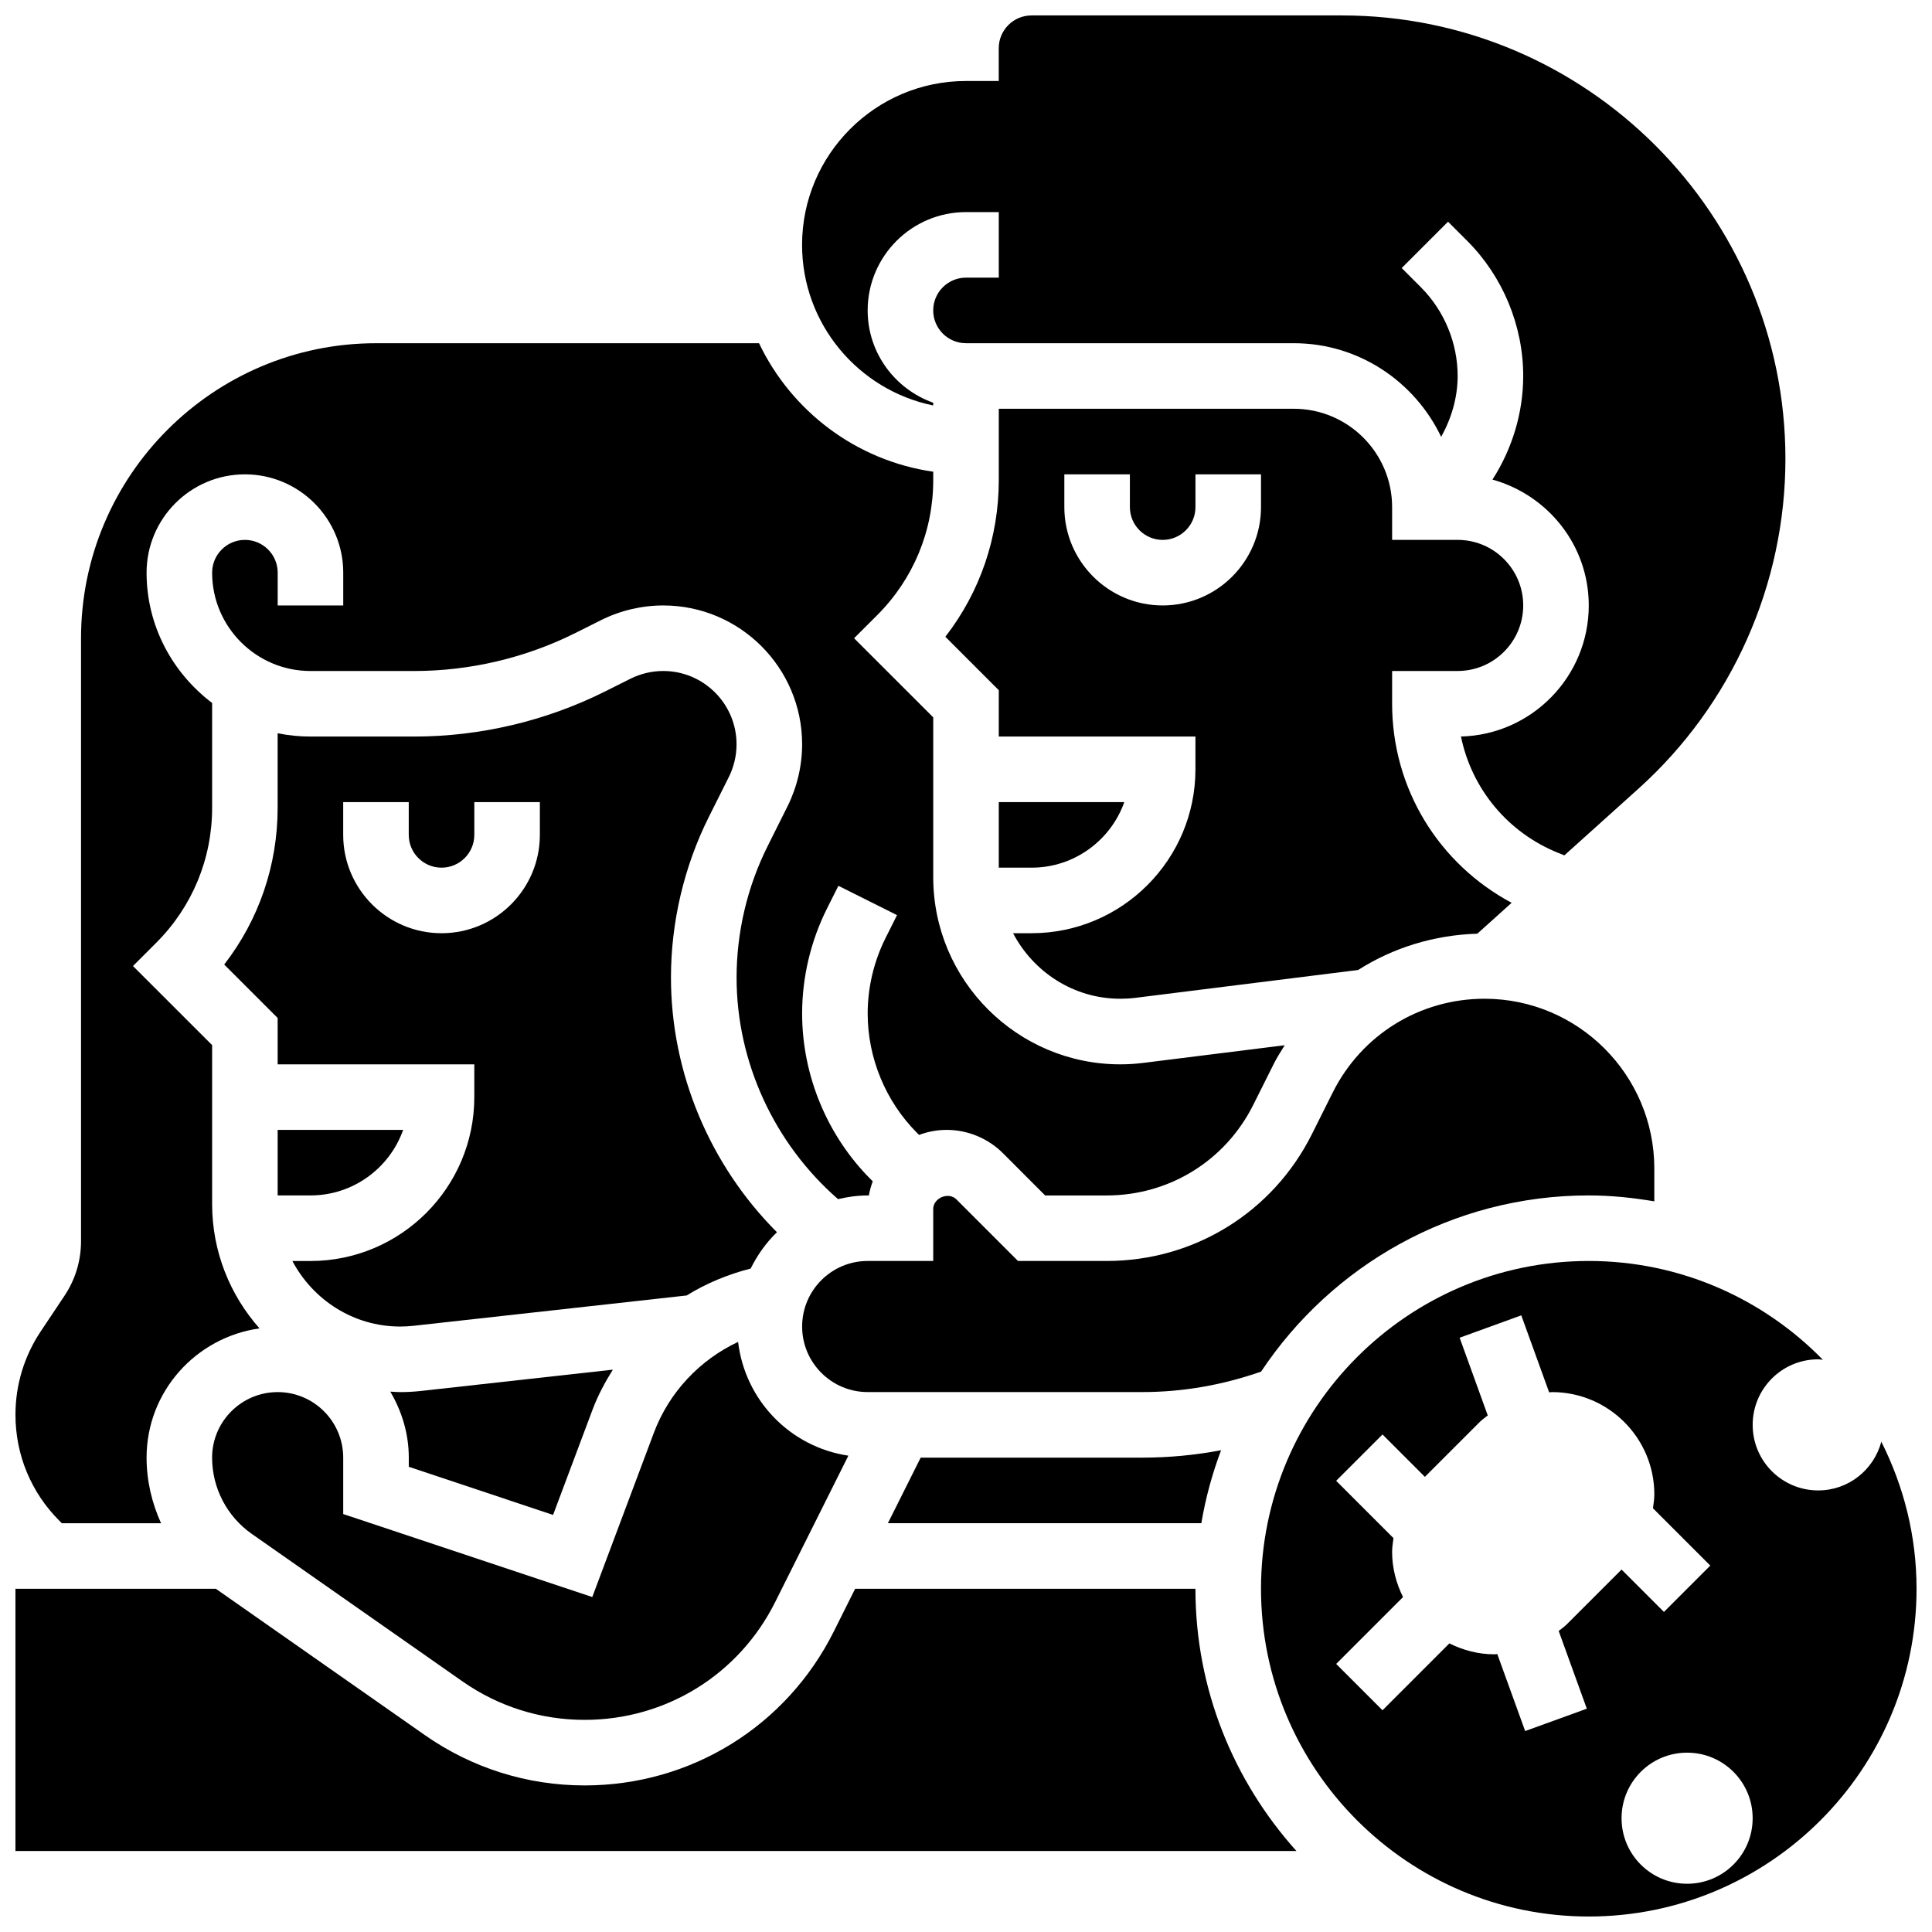
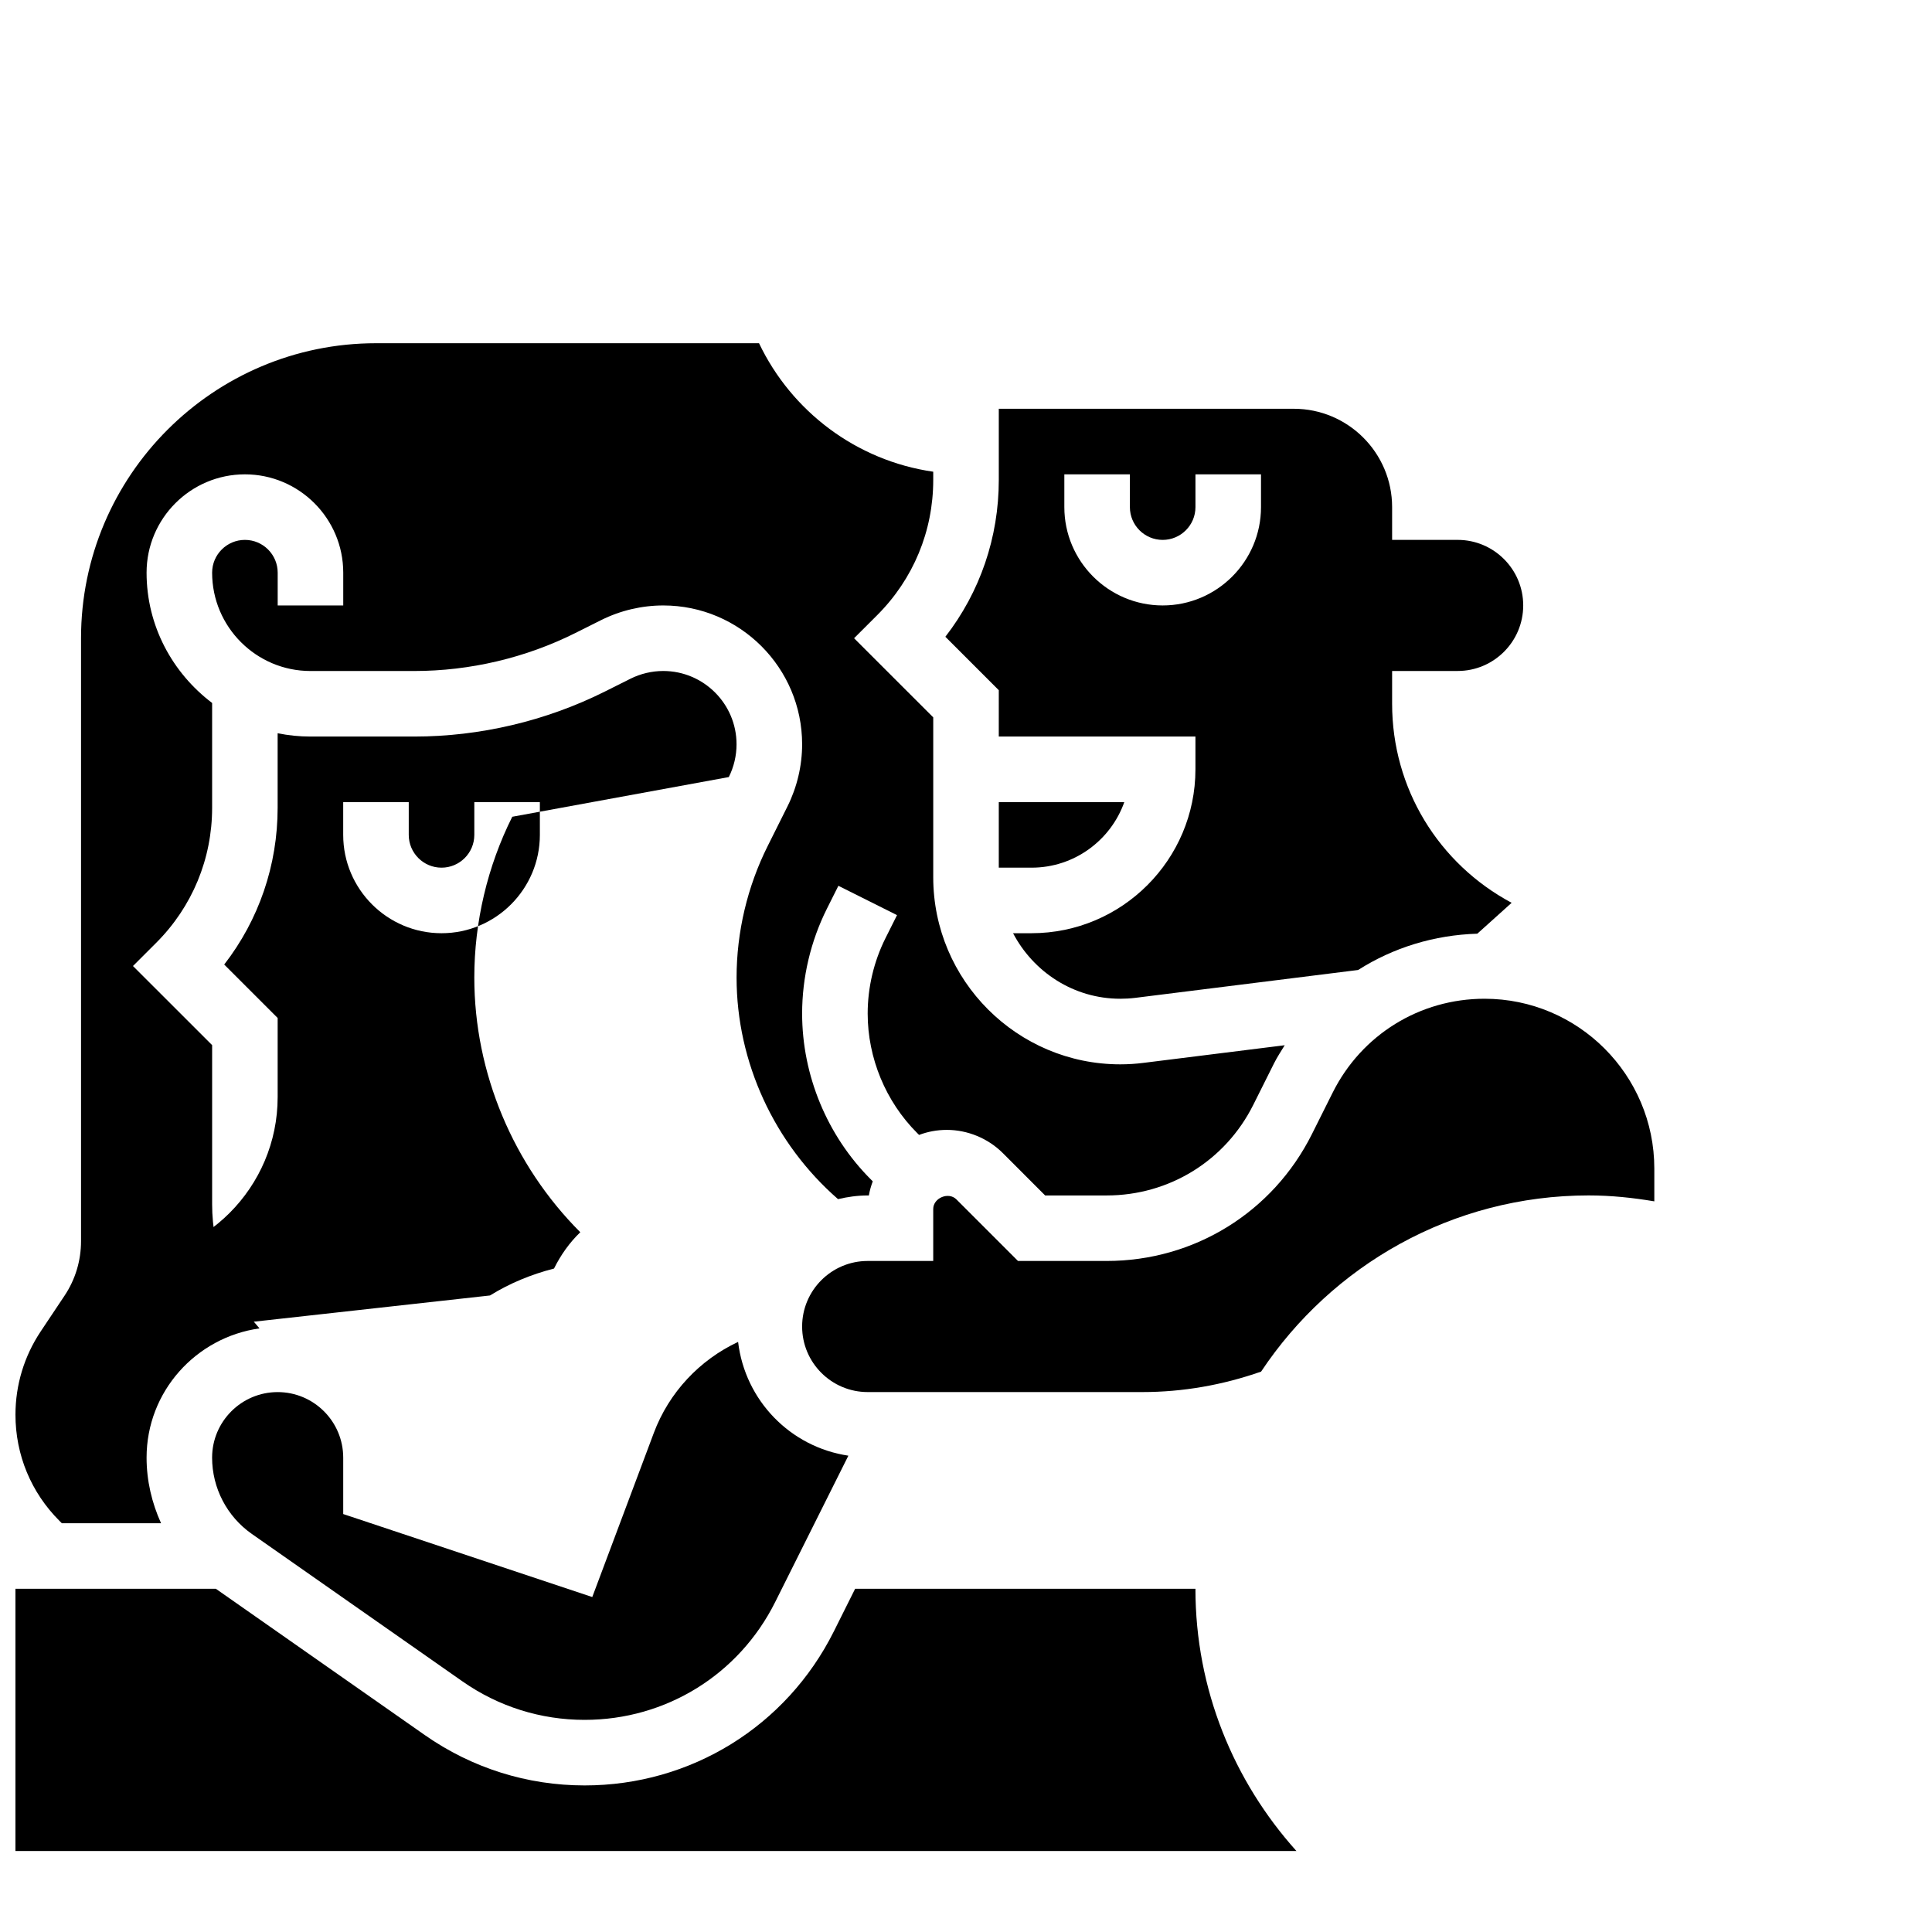
<svg xmlns="http://www.w3.org/2000/svg" width="800px" height="800px" version="1.1" viewBox="144 144 512 512">
  <defs>
    <clipPath id="d">
-       <path d="m356 148.09h262v222.91h-262z" />
-     </clipPath>
+       </clipPath>
    <clipPath id="c">
      <path d="m148.09 234h336.91v314h-336.91z" />
    </clipPath>
    <clipPath id="b">
-       <path d="m478 478h173.9v173.9h-173.9z" />
-     </clipPath>
+       </clipPath>
    <clipPath id="a">
      <path d="m148.09 565h339.91v70h-339.91z" />
    </clipPath>
  </defs>
-   <path d="m337.14 349.93c1.348-2.684 2.051-5.691 2.051-8.688 0-10.707-8.715-19.422-19.426-19.422-2.996 0-6.004 0.711-8.688 2.051l-6.801 3.406c-15.59 7.789-33.059 11.918-50.5 11.918h-27.512c-2.973 0-5.879-0.305-8.688-0.879v19.742c0 15.234-4.977 29.707-14.16 41.555l14.164 14.16v12.285h52.117v8.688c0 23.949-19.484 43.434-43.434 43.434l-4.785-0.004c5.453 10.277 16.148 17.371 28.57 17.371 1.199 0 2.379-0.07 3.57-0.199l72.359-8.035c5.195-3.223 10.926-5.586 16.957-7.133 1.789-3.598 4.102-6.871 6.965-9.625-17.73-17.734-28.086-42.188-28.086-67.48 0-14.715 3.473-29.465 10.059-42.625zm-50.07 15.324c0 14.367-11.691 26.059-26.059 26.059s-26.059-11.691-26.059-26.059v-8.688h17.371v8.688c0 4.793 3.898 8.688 8.688 8.688 4.785 0 8.688-3.891 8.688-8.688v-8.688h17.371z" />
+   <path d="m337.14 349.93c1.348-2.684 2.051-5.691 2.051-8.688 0-10.707-8.715-19.422-19.426-19.422-2.996 0-6.004 0.711-8.688 2.051l-6.801 3.406c-15.59 7.789-33.059 11.918-50.5 11.918h-27.512c-2.973 0-5.879-0.305-8.688-0.879v19.742c0 15.234-4.977 29.707-14.16 41.555l14.164 14.16v12.285v8.688c0 23.949-19.484 43.434-43.434 43.434l-4.785-0.004c5.453 10.277 16.148 17.371 28.57 17.371 1.199 0 2.379-0.07 3.57-0.199l72.359-8.035c5.195-3.223 10.926-5.586 16.957-7.133 1.789-3.598 4.102-6.871 6.965-9.625-17.73-17.734-28.086-42.188-28.086-67.48 0-14.715 3.473-29.465 10.059-42.625zm-50.07 15.324c0 14.367-11.691 26.059-26.059 26.059s-26.059-11.691-26.059-26.059v-8.688h17.371v8.688c0 4.793 3.898 8.688 8.688 8.688 4.785 0 8.688-3.891 8.688-8.688v-8.688h17.371z" />
  <path d="m250.84 443.43h-33.258v17.371h8.688c11.324 0.004 20.984-7.258 24.57-17.371z" />
-   <path d="m290.57 545.47 10.441-27.84c1.414-3.777 3.301-7.297 5.402-10.656l-50.852 5.644c-1.82 0.199-3.664 0.305-5.504 0.305-0.887 0-1.754-0.086-2.625-0.129 3.031 5.156 4.902 11.09 4.902 17.5v2.422z" />
-   <path d="m387.99 530.29-8.688 17.371h83.066c1.129-6.688 2.891-13.141 5.231-19.336-6.852 1.297-13.824 1.965-20.879 1.965z" />
  <g clip-path="url(#d)">
-     <path d="m391.31 251.45v-0.723c-10.086-3.598-17.371-13.152-17.371-24.461 0-14.367 11.691-26.059 26.059-26.059h8.688v17.371h-8.688c-4.785 0-8.688 3.891-8.688 8.688 0 4.793 3.898 8.688 8.688 8.688h86.863c17.262 0 32.07 10.199 39.062 24.816 2.742-4.926 4.367-10.449 4.367-16.129 0-8.758-3.551-17.32-9.738-23.516l-5.09-5.09 12.281-12.281 5.09 5.09c9.43 9.426 14.832 22.473 14.832 35.797 0 9.746-2.918 19.32-8.148 27.457 14.66 4.074 25.52 17.398 25.52 33.348 0 18.867-15.113 34.27-33.867 34.738 2.84 13.848 12.387 25.496 25.922 30.906l1.477 0.59 19.684-17.711c24.727-22.266 38.902-54.102 38.902-87.359 0-64.801-52.715-117.52-117.52-117.52h-82.27c-4.785 0-8.688 3.891-8.688 8.688v8.688h-8.688c-23.949 0-43.434 19.484-43.434 43.434 0.004 20.965 14.953 38.512 34.75 42.551z" />
-   </g>
+     </g>
  <path d="m565.04 460.8c5.934 0 11.711 0.617 17.371 1.57v-8.688c0.004-24.816-20.184-45.004-44.992-45.004-17.156 0-32.574 9.527-40.242 24.867l-5.508 11.016c-10.375 20.734-31.211 33.609-54.387 33.609h-23.504l-16.32-16.32c-2.078-2.078-6.144-0.391-6.144 2.543v13.777h-17.371c-9.582 0-17.371 7.793-17.371 17.371 0 9.582 7.793 17.371 17.371 17.371h72.781c10.781 0 21.344-1.875 31.48-5.422 18.691-28.105 50.621-46.691 86.836-46.691z" />
  <path d="m200.21 530.29c0 8.043 3.934 15.602 10.527 20.215l55.809 39.07c9.539 6.68 20.738 10.207 32.379 10.207 21.523 0 40.879-11.961 50.504-31.219l19.398-38.793c-15.383-2.293-27.379-14.629-29.223-30.152-10.164 4.762-18.301 13.359-22.332 24.113l-16.312 43.5-66.004-21.992v-14.949c0-9.582-7.793-17.371-17.371-17.371-9.582 0-17.375 7.793-17.375 17.371z" />
  <g clip-path="url(#c)">
    <path d="m160.38 547.67h26.301c-2.445-5.394-3.836-11.285-3.836-17.375 0-17.512 13.055-31.887 29.926-34.258-7.785-8.789-12.555-20.316-12.555-32.949v-42.121l-20.977-20.965 6.148-6.141c9.566-9.566 14.828-22.273 14.828-35.797v-27.77c-10.484-7.941-17.371-20.398-17.371-34.531 0-14.367 11.691-26.059 26.059-26.059 14.367 0 26.059 11.691 26.059 26.059v8.688h-17.371v-8.688c0-4.793-3.898-8.688-8.688-8.688-4.785 0-8.688 3.891-8.688 8.688 0 14.367 11.691 26.059 26.059 26.059h27.508c14.758 0 29.535-3.484 42.727-10.086l6.801-3.406c5.098-2.543 10.785-3.879 16.465-3.879 20.293 0 36.797 16.504 36.797 36.793 0 5.68-1.348 11.379-3.883 16.461l-5.254 10.52c-5.387 10.762-8.234 22.82-8.234 34.852 0 22.445 10.031 44.023 26.883 58.703 2.535-0.594 5.152-0.973 7.859-0.973h0.312c0.227-1.293 0.582-2.547 1.035-3.742l-0.52-0.52c-11.562-11.559-18.199-27.574-18.199-43.934 0-9.59 2.266-19.195 6.559-27.777l3.051-6.09 15.539 7.773-3.051 6.09c-3.09 6.176-4.727 13.09-4.727 20.004 0 11.777 4.777 23.312 13.109 31.645l0.512 0.512c2.285-0.867 4.762-1.336 7.352-1.336 5.516 0 10.918 2.242 14.828 6.133l11.23 11.242h16.312c16.555 0 31.445-9.199 38.844-24.008l5.508-11.016c0.844-1.676 1.859-3.215 2.824-4.785l-37.414 4.672c-2.039 0.258-4.098 0.391-6.156 0.391-27.336 0-49.574-22.246-49.574-49.574v-42.379l-20.977-20.969 6.148-6.141c9.562-9.566 14.828-22.273 14.828-35.801v-2.188c-20.438-2.945-37.578-16.051-46.168-34.051h-101.5c-43.102 0-78.176 35.066-78.176 78.176v159.79c0 5.176-1.512 10.172-4.379 14.461l-6.316 9.469c-4.367 6.555-6.68 14.18-6.68 22.059 0 10.625 4.133 20.605 11.648 28.117z" />
  </g>
  <g clip-path="url(#b)">
    <path d="m642.57 526.07c-1.98 7.418-8.68 12.906-16.723 12.906-9.598 0-17.371-7.773-17.371-17.371s7.773-17.371 17.371-17.371c0.426 0 0.816 0.094 1.234 0.121-15.773-16.133-37.742-26.184-62.039-26.184-47.898 0-86.863 38.969-86.863 86.863 0 47.898 38.969 86.863 86.863 86.863 47.898 0 86.863-38.969 86.863-86.863 0-14.02-3.414-27.23-9.336-38.965zm-78.047 70.75-16.34 5.926-7.383-20.402c-0.262-0.004-0.504 0.066-0.766 0.066-4.301 0-8.32-1.102-11.934-2.891l-17.719 17.719-12.281-12.281 17.719-17.719c-1.793-3.617-2.894-7.641-2.894-11.941 0-1.234 0.199-2.449 0.363-3.676l-15.191-15.191 12.281-12.281 11.234 11.23 14.523-14.523c0.66-0.66 1.426-1.172 2.137-1.754l-7.453-20.594 16.34-5.926 7.383 20.402c0.258 0.004 0.504-0.066 0.762-0.066 14.949 0 27.113 12.16 27.113 27.109 0 1.234-0.199 2.449-0.363 3.676l15.191 15.191-12.281 12.281-11.234-11.23-14.523 14.523c-0.66 0.66-1.426 1.172-2.137 1.754zm26.578 46.395c-9.598 0-17.371-7.773-17.371-17.371s7.773-17.371 17.371-17.371 17.371 7.773 17.371 17.371c0.004 9.594-7.773 17.371-17.371 17.371z" />
  </g>
  <g clip-path="url(#a)">
    <path d="m370.62 565.04-5.644 11.301c-12.59 25.172-37.898 40.816-66.051 40.816-15.219 0-29.863-4.613-42.348-13.344l-55.375-38.773h-53.109v69.492h339.47c-16.582-18.469-26.762-42.781-26.762-69.492z" />
  </g>
  <path d="m441.95 356.57h-33.262v17.371h8.688c11.328 0 20.988-7.262 24.574-17.371z" />
  <path d="m440.89 408.68c1.328 0 2.668-0.078 3.988-0.242l59.043-7.383c9.277-5.906 20.117-9.27 31.582-9.617l9.094-8.184c-19.391-10.371-31.672-30.348-31.672-52.75v-8.688h17.371c9.582 0 17.371-7.793 17.371-17.371 0-9.582-7.793-17.371-17.371-17.371h-17.371v-8.688c0-14.367-11.691-26.059-26.059-26.059h-78.176v18.867c0 15.234-4.977 29.707-14.16 41.555l14.16 14.16-0.004 12.281h52.117v8.688c0 23.949-19.484 43.434-43.434 43.434h-4.898c5.391 10.262 16.039 17.367 28.418 17.367zm11.23-104.23c-14.367 0-26.059-11.691-26.059-26.059v-8.688h17.371v8.688c0 4.793 3.898 8.688 8.688 8.688 4.785 0 8.688-3.891 8.688-8.688v-8.688h17.371v8.688c0 14.367-11.691 26.059-26.059 26.059z" />
</svg>